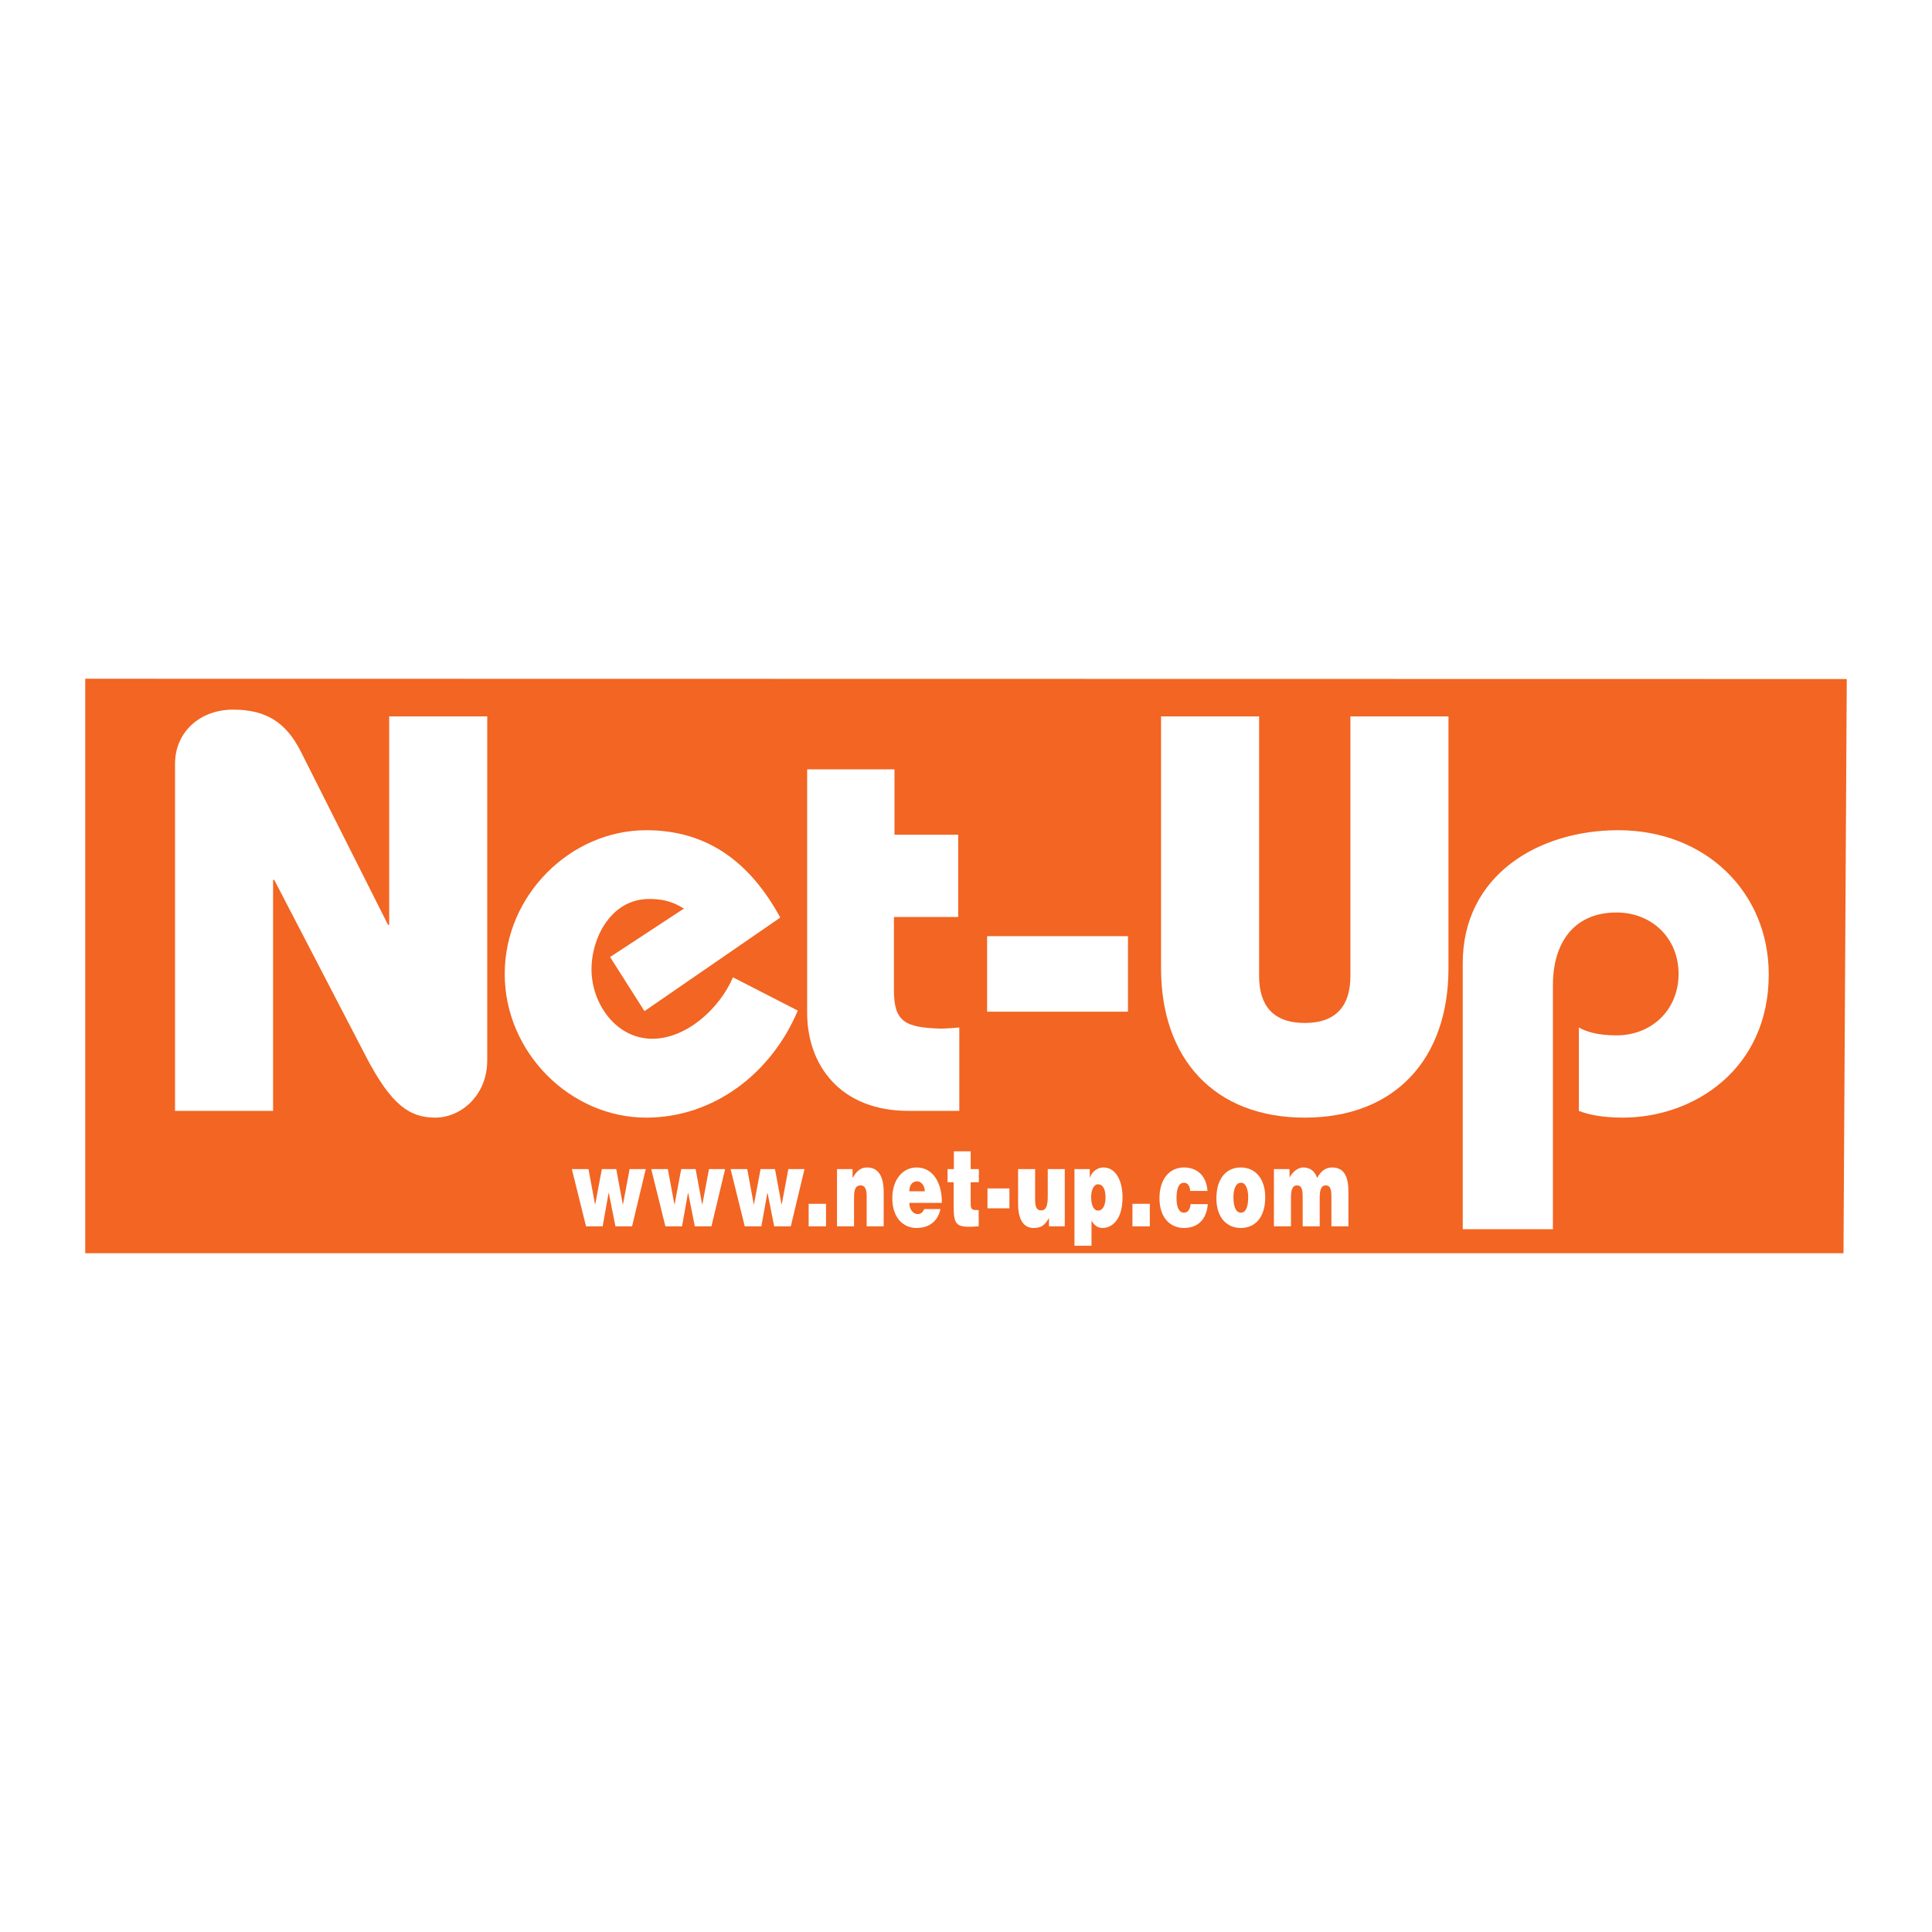
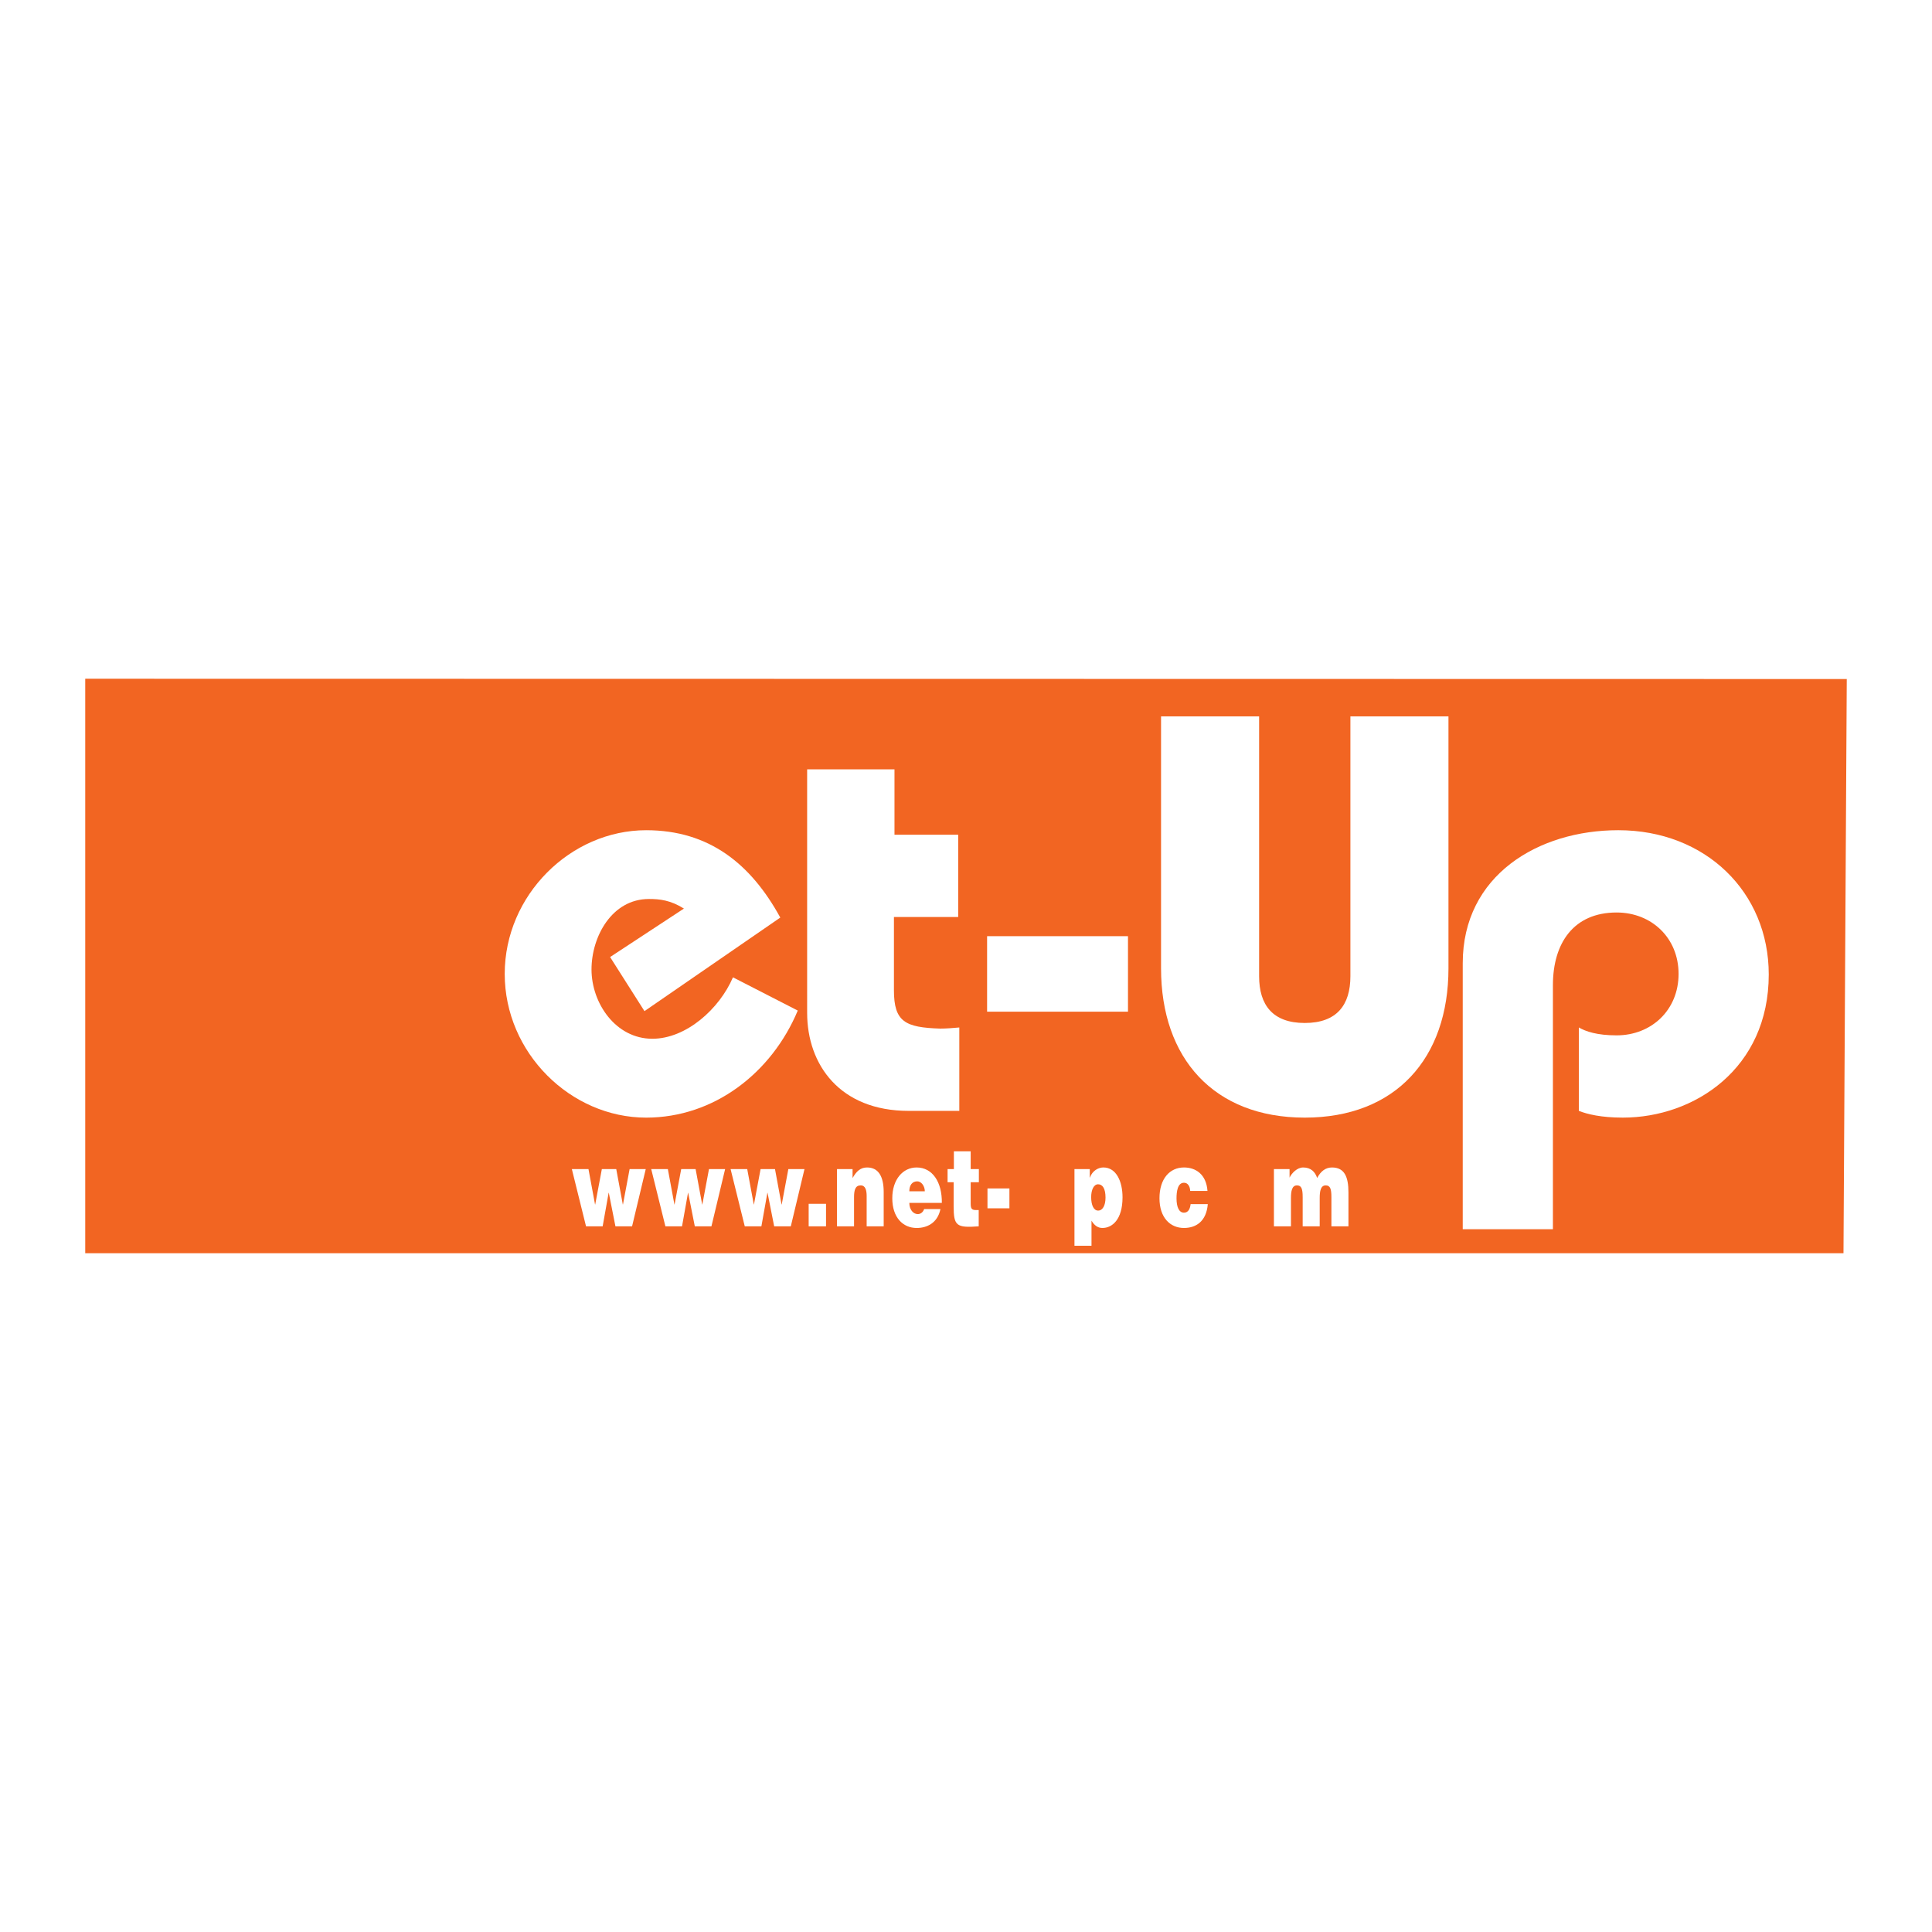
<svg xmlns="http://www.w3.org/2000/svg" version="1.0" id="Layer_1" x="0px" y="0px" width="192.756px" height="192.756px" viewBox="0 0 192.756 192.756" enable-background="new 0 0 192.756 192.756" xml:space="preserve">
  <g>
    <polygon fill-rule="evenodd" clip-rule="evenodd" fill="#FFFFFF" points="0,0 192.756,0 192.756,192.756 0,192.756 0,0  " />
    <polygon fill-rule="evenodd" clip-rule="evenodd" fill="#F26522" points="183.925,125.037 8.504,125.037 8.504,67.718    184.252,67.747 183.925,125.037  " />
-     <path fill-rule="evenodd" clip-rule="evenodd" fill="#FFFFFF" d="M17.463,110.832V76.197c0-3.148,2.474-5.397,5.791-5.397   c3.318,0,5.286,1.293,6.748,4.161l8.715,17.317h0.112V71.474h9.783v34.298c0,3.6-2.699,5.734-5.172,5.734   c-2.53,0-4.385-1.18-6.972-6.184L27.358,87.78h-0.112v23.052H17.463L17.463,110.832z" />
    <path fill-rule="evenodd" clip-rule="evenodd" fill="#FFFFFF" d="M64.299,100.881l-3.429-5.397l7.365-4.836   c-1.349-0.842-2.417-0.956-3.485-0.956c-3.711,0-5.735,3.767-5.735,7.028c0,3.375,2.417,6.917,6.072,6.917   c3.374,0,6.691-2.98,8.041-6.129l6.465,3.316c-2.586,6.186-8.321,10.682-15.125,10.682c-7.534,0-14.112-6.465-14.112-14.337   c0-7.871,6.578-14.338,14.112-14.338c6.297,0,10.458,3.375,13.382,8.716L64.299,100.881L64.299,100.881z" />
    <path fill-rule="evenodd" clip-rule="evenodd" fill="#FFFFFF" d="M95.599,83.282v8.209h-6.411v7.31   c0,3.148,1.125,3.711,4.612,3.822c0.618,0,1.292-0.055,1.91-0.111v8.32h-5.06c-6.859,0-10.121-4.609-10.121-9.781V76.76h8.714   v6.522H95.599L95.599,83.282z" />
    <polygon fill-rule="evenodd" clip-rule="evenodd" fill="#FFFFFF" points="98.483,100.936 98.483,93.403 112.539,93.403    112.539,100.936 98.483,100.936  " />
    <path fill-rule="evenodd" clip-rule="evenodd" fill="#FFFFFF" d="M125.622,71.474v25.921c0,2.867,1.349,4.668,4.554,4.668   s4.554-1.801,4.554-4.668V71.474h9.784v25.134c0,8.996-5.284,14.898-14.338,14.898c-9.052,0-14.338-5.902-14.338-14.898V71.474   H125.622L125.622,71.474z" />
    <path fill-rule="evenodd" clip-rule="evenodd" fill="#FFFFFF" d="M145.938,122.641v-26.54c0-8.771,7.533-13.271,15.517-13.271   c8.716,0,15.014,6.187,15.014,14.396c0,9.389-7.422,14.279-14.563,14.279c-2.135,0-3.54-0.336-4.385-0.674v-8.32   c0.675,0.393,1.799,0.787,3.768,0.787c3.485,0,6.183-2.531,6.183-6.13c0-3.597-2.697-6.128-6.183-6.128   c-4.274,0-6.354,3.037-6.354,7.252v24.348H145.938L145.938,122.641z" />
    <polygon fill-rule="evenodd" clip-rule="evenodd" fill="#FFFFFF" points="62.138,120.172 62.154,120.172 62.816,116.643    64.426,116.643 63.062,122.352 61.402,122.352 60.74,119.006 60.724,119.006 60.127,122.352 58.469,122.352 57.054,116.643    58.713,116.643 59.368,120.172 59.384,120.172 60.046,116.643 61.484,116.643 62.138,120.172  " />
    <polygon fill-rule="evenodd" clip-rule="evenodd" fill="#FFFFFF" points="70.057,120.172 70.073,120.172 70.735,116.643    72.345,116.643 70.98,122.352 69.321,122.352 68.659,119.006 68.643,119.006 68.046,122.352 66.387,122.352 64.973,116.643    66.632,116.643 67.286,120.172 67.303,120.172 67.964,116.643 69.402,116.643 70.057,120.172  " />
    <polygon fill-rule="evenodd" clip-rule="evenodd" fill="#FFFFFF" points="77.975,120.172 77.992,120.172 78.653,116.643    80.263,116.643 78.899,122.352 77.24,122.352 76.578,119.006 76.562,119.006 75.964,122.352 74.306,122.352 72.892,116.643    74.551,116.643 75.205,120.172 75.221,120.172 75.883,116.643 77.322,116.643 77.975,120.172  " />
    <polygon fill-rule="evenodd" clip-rule="evenodd" fill="#FFFFFF" points="80.681,122.352 80.681,120.105 82.413,120.105    82.413,122.352 80.681,122.352  " />
    <path fill-rule="evenodd" clip-rule="evenodd" fill="#FFFFFF" d="M83.508,116.643h1.553v0.893c0.384-0.688,0.8-1.057,1.446-1.057   c1.128,0,1.659,0.883,1.659,2.451v3.422h-1.699v-3.018c0-0.568-0.115-1.068-0.597-1.068c-0.523,0-0.662,0.447-0.662,1.176v2.91   h-1.7V116.643L83.508,116.643z" />
    <path fill-rule="evenodd" clip-rule="evenodd" fill="#FFFFFF" d="M90.724,118.854c0-0.609,0.287-0.992,0.793-0.992   c0.4,0,0.752,0.469,0.752,0.992H90.724L90.724,118.854z M93.968,120.01c0.025-2.072-0.932-3.531-2.517-3.531   c-1.373,0-2.427,1.197-2.427,3.072c0,1.918,1.062,2.965,2.435,2.965c0.997,0,2.076-0.471,2.37-1.887h-1.626   c-0.123,0.338-0.368,0.502-0.637,0.502c-0.45,0-0.842-0.447-0.842-1.121H93.968L93.968,120.01z" />
    <path fill-rule="evenodd" clip-rule="evenodd" fill="#FFFFFF" d="M97.646,122.352c-2.23,0.164-2.5-0.045-2.5-2.016v-2.387H94.54   v-1.307h0.629v-1.777h1.676v1.777h0.817v1.307h-0.817v2.07c0,0.523,0.057,0.709,0.531,0.709h0.27V122.352L97.646,122.352z" />
    <polygon fill-rule="evenodd" clip-rule="evenodd" fill="#FFFFFF" points="98.521,120.553 98.521,118.57 100.71,118.57    100.71,120.553 98.521,120.553  " />
-     <path fill-rule="evenodd" clip-rule="evenodd" fill="#FFFFFF" d="M106.234,122.352h-1.577v-0.84   c-0.425,0.785-0.842,1.004-1.545,1.004c-0.932,0-1.536-0.764-1.536-2.398v-3.475h1.7v3.082c0,0.785,0.204,1.035,0.612,1.035   c0.491,0,0.646-0.49,0.646-1.373v-2.744h1.699V122.352L106.234,122.352z" />
    <path fill-rule="evenodd" clip-rule="evenodd" fill="#FFFFFF" d="M109.561,120.781c-0.441,0-0.695-0.543-0.695-1.34   c0-0.762,0.278-1.285,0.688-1.285c0.449,0,0.744,0.424,0.744,1.33C110.297,120.27,110.01,120.781,109.561,120.781L109.561,120.781z    M107.199,116.643v7.648h1.7v-2.506c0.285,0.479,0.629,0.73,1.094,0.73c0.957,0,2.002-0.818,2.002-3.062   c0-1.57-0.621-2.975-1.911-2.975c-0.49,0-1.104,0.314-1.341,1.012h-0.017v-0.848H107.199L107.199,116.643z" />
-     <polygon fill-rule="evenodd" clip-rule="evenodd" fill="#FFFFFF" points="112.984,122.352 112.984,120.105 114.717,120.105    114.717,122.352 112.984,122.352  " />
    <path fill-rule="evenodd" clip-rule="evenodd" fill="#FFFFFF" d="M118.746,118.82c-0.009-0.25-0.073-0.447-0.18-0.588   c-0.106-0.152-0.254-0.229-0.441-0.229c-0.639,0-0.744,0.883-0.744,1.559c0,0.859,0.246,1.426,0.744,1.426   c0.441,0,0.612-0.402,0.662-0.85h1.715c-0.072,0.861-0.366,1.461-0.8,1.842c-0.425,0.371-0.98,0.535-1.577,0.535   c-1.381,0-2.444-1.037-2.444-2.965c0-1.951,1.03-3.072,2.444-3.072c1.144,0,2.223,0.652,2.346,2.342H118.746L118.746,118.82z" />
-     <path fill-rule="evenodd" clip-rule="evenodd" fill="#FFFFFF" d="M123.812,118.004c0.441-0.033,0.72,0.6,0.72,1.438   c0,1.08-0.278,1.547-0.735,1.547c-0.434,0-0.736-0.467-0.736-1.547C123.061,118.799,123.232,118.004,123.812,118.004   L123.812,118.004z M121.361,119.562c0,1.949,1.062,2.953,2.436,2.953c1.372,0,2.436-0.98,2.436-3.074   c0-1.775-0.933-2.963-2.444-2.963C122.342,116.479,121.361,117.578,121.361,119.562L121.361,119.562z" />
    <path fill-rule="evenodd" clip-rule="evenodd" fill="#FFFFFF" d="M127.098,116.643h1.561v0.848   c0.213-0.436,0.744-1.012,1.357-1.012c0.768,0,1.192,0.436,1.397,1.047c0.368-0.688,0.85-1.047,1.479-1.047   c1.25,0,1.643,0.936,1.643,2.494v3.379h-1.7v-2.91c0-0.838-0.122-1.176-0.571-1.176c-0.499,0-0.597,0.576-0.597,1.264v2.822h-1.699   v-2.91c0-0.838-0.123-1.176-0.572-1.176c-0.499,0-0.597,0.576-0.597,1.264v2.822h-1.7V116.643L127.098,116.643z" />
  </g>
</svg>